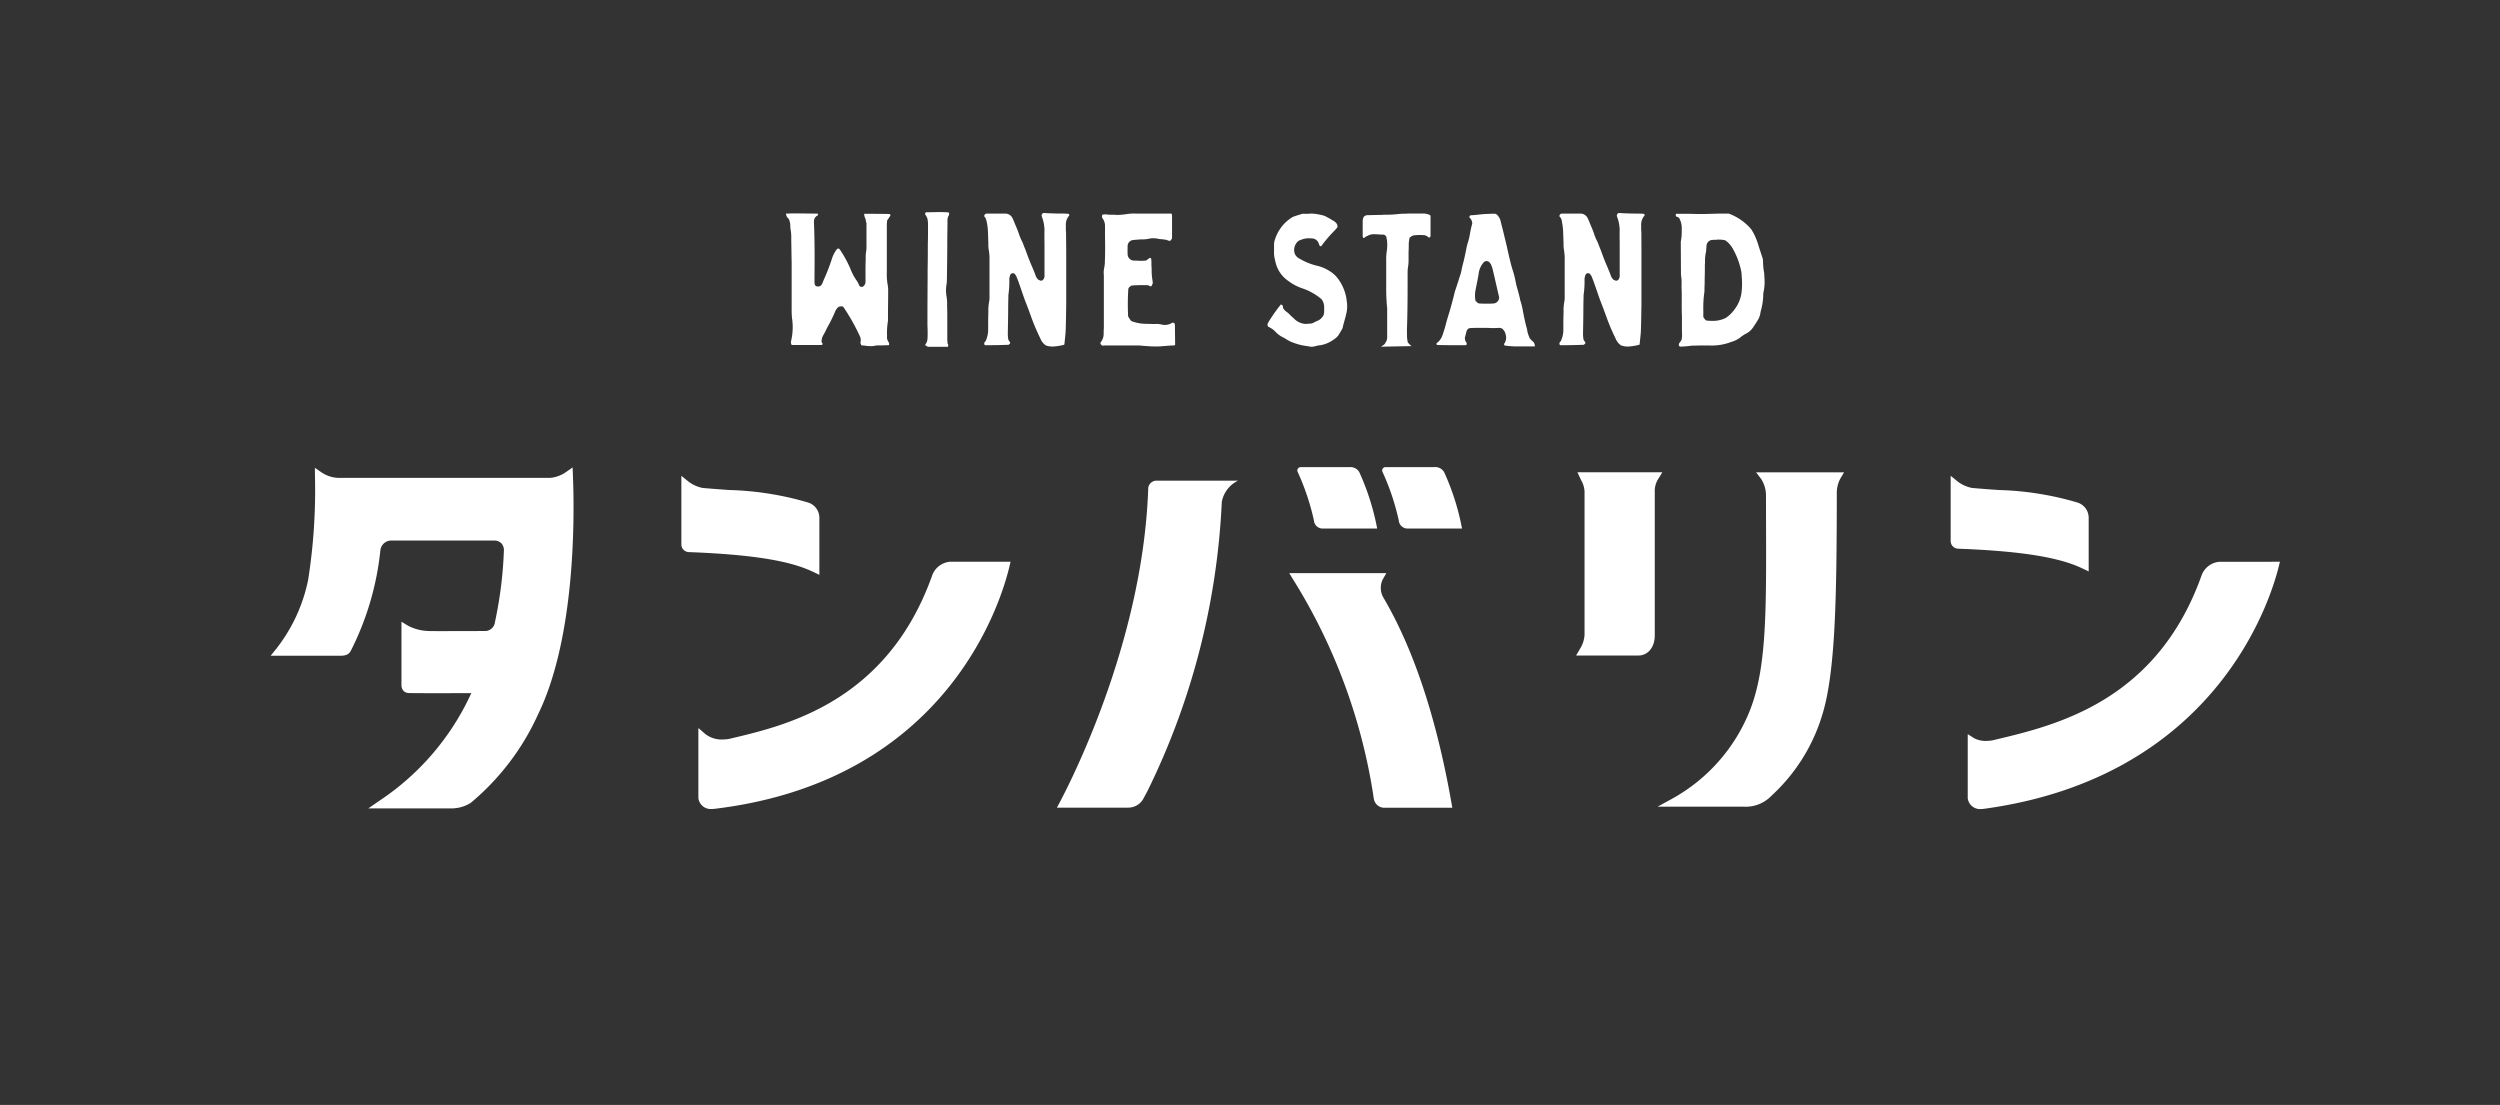
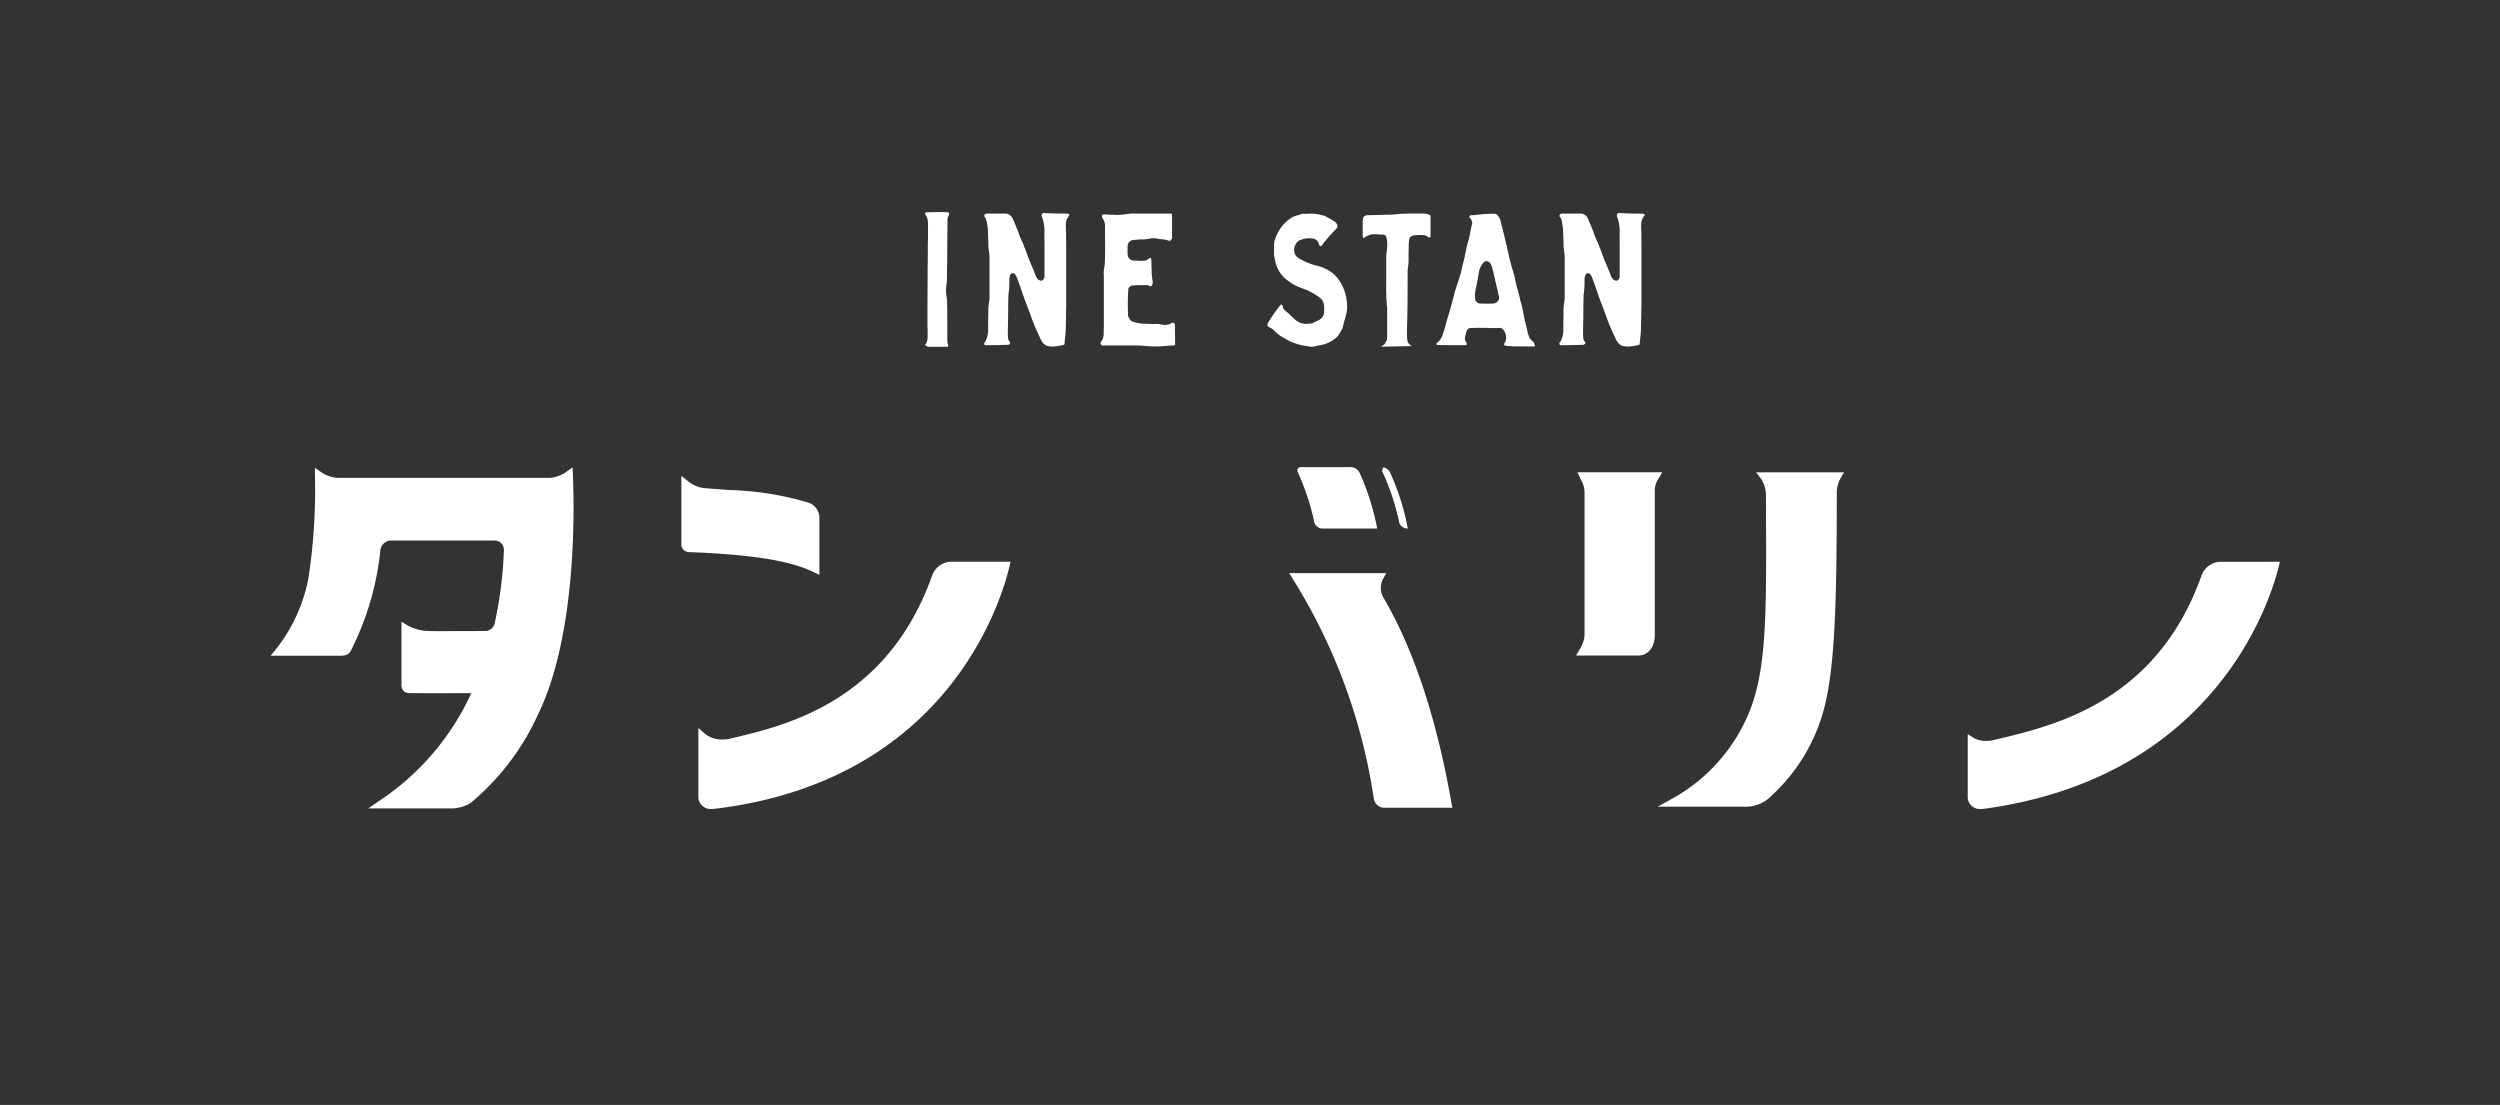
<svg xmlns="http://www.w3.org/2000/svg" width="224" height="99" viewBox="0 0 224 99">
  <rect x="0" y="0" width="224" height="99" fill="#333333" stroke="none" />
  <defs>
    <clipPath id="clip-path">
      <rect id="長方形_42" data-name="長方形 42" width="180.03" height="53.493" fill="#fff" />
    </clipPath>
  </defs>
  <g id="グループ_62" data-name="グループ 62" transform="translate(-734 -1539)">
    <rect id="長方形_48" data-name="長方形 48" width="224" height="99" transform="translate(734 1539)" fill="#f8f8f8" opacity="0" />
    <g id="グループ_22" data-name="グループ 22" transform="translate(758.248 1558)">
      <g id="グループ_21" data-name="グループ 21" clip-path="url(#clip-path)">
-         <path id="パス_806" data-name="パス 806" d="M109.765.47a.978.978,0,0,0-.1.138V.626a.415.415,0,0,0-.1.138c-.017.017-.034.052-.052.069-.034.034-.034.069-.052.12V1.04a.926.926,0,0,0-.017.224v4.3a5.221,5.221,0,0,0,.086,1.157,2.4,2.4,0,0,1,.034.5v.086c0,.759-.017,1.519-.017,2.262v.19a1,1,0,0,1-.017.242,6.374,6.374,0,0,0-.069,1.122v.345a1.1,1.1,0,0,0,.172.38.717.717,0,0,1,.017.19c0,.017-.017.017-.034.034-.207,0-.432.017-.709.017h-.258a.71.71,0,0,0-.208.017,1.729,1.729,0,0,1-.431.052,3,3,0,0,1-.553-.052c-.1,0-.189-.017-.276-.017a.435.435,0,0,1-.1-.259.831.831,0,0,0,0-.414.131.131,0,0,0-.017-.069,18.278,18.278,0,0,0-1.485-2.659.228.228,0,0,0-.207-.1h-.052c-.017,0-.034.017-.052.017a.294.294,0,0,0-.224.1,1.287,1.287,0,0,0-.207.293,13.338,13.338,0,0,1-.777,1.572,4.267,4.267,0,0,1-.241.483c-.018.034-.035.052-.035.069a1.182,1.182,0,0,0-.189.587.331.331,0,0,0,.034.138l.052.069a.316.316,0,0,1-.035.138h-2.693c-.017-.017-.034-.017-.052-.034a.257.257,0,0,1-.034-.069.945.945,0,0,0-.017-.138v-.052a5.392,5.392,0,0,0,.1-2.107,7.678,7.678,0,0,1-.034-.881V4.632c-.018-.656-.018-1.3-.035-1.934V2.232c-.017-.155-.017-.311-.052-.483a2.159,2.159,0,0,1-.034-.345A1.387,1.387,0,0,0,100.7.868V.85a.771.771,0,0,0-.207-.259c0-.017-.017-.035-.017-.069,0,0-.035-.086-.052-.12,0-.017-.017-.035-.017-.069V.28c.208,0,.414-.017.622-.017h.017c.709,0,1.45.017,2.194.017.017.017.017.034.035.052.017.034,0,.069,0,.1a.588.588,0,0,0-.329.345c0,.017-.017.052-.017.069V.868c0,.034-.017.086-.017.138.069,1.623.069,3.264.052,4.852V6.5a.51.51,0,0,0,.034.138v.017a.244.244,0,0,0,.242.155h.052a.34.34,0,0,0,.241-.086.714.714,0,0,0,.155-.242l.1-.259a17.437,17.437,0,0,0,.726-1.865,2.793,2.793,0,0,1,.363-.76c.086-.138.172-.19.206-.19.052,0,.121.034.207.172a10.169,10.169,0,0,1,.881,1.623,4.961,4.961,0,0,0,.587,1.105,2.119,2.119,0,0,1,.207.4.237.237,0,0,0,.172.138h.052a.239.239,0,0,0,.155-.052.541.541,0,0,0,.19-.449V5.478c0-.362,0-.708.017-1.054V4.287a3.259,3.259,0,0,1,.034-.587,2.145,2.145,0,0,0,.035-.328V1.144a.252.252,0,0,0-.035-.12l-.017-.035V.937a.822.822,0,0,0-.086-.294A.866.866,0,0,1,107.417.3c.743,0,1.5,0,2.263.017h.034a.271.271,0,0,1,.052.138Z" transform="translate(-54.232 -0.142)" fill="#fff" />
        <path id="パス_807" data-name="パス 807" d="M129.564,12.071h-1.779a1.953,1.953,0,0,1-.189-.1c-.035-.017-.052-.052-.052-.034-.017-.034,0-.052,0-.069a.862.862,0,0,0,.191-.466c.017-.173.017-.363.017-.518,0-.224,0-.449-.017-.674V9.135c0-1.347.017-2.711.017-4.041.017-.743.017-1.485.017-2.228.017-.483.017-.985.017-1.45V1.157a2.468,2.468,0,0,0-.017-.345,1.027,1.027,0,0,0-.207-.553c-.017,0-.017-.017-.017-.034a.154.154,0,0,1,.069-.207h.121c.38,0,.777-.017,1.157-.017.224,0,.414.017.6.017.034,0,.069.017.1.017s.052.017.086.034V.121a.343.343,0,0,1-.035.173V.311a.806.806,0,0,0-.1.259A2.126,2.126,0,0,0,129.53.9V.967c0,.518-.017,1.054-.017,1.589,0,1.14-.017,2.314-.034,3.471a3.724,3.724,0,0,1-.035.466,3.076,3.076,0,0,0,0,1.054,3.873,3.873,0,0,1,.052.794c.017.483.017.967.017,1.45V11.5a.851.851,0,0,1,.017.207.31.31,0,0,0,.069.173.342.342,0,0,1-.017.121c0,.034-.017.052-.017.069" transform="translate(-68.884)" fill="#fff" />
        <path id="パス_808" data-name="パス 808" d="M146.366,3.5V8.477c-.017.725-.017,1.485-.052,2.314-.017.345-.069.708-.1,1.071l-.017.1a.037.037,0,0,1-.035.035,5.035,5.035,0,0,1-1,.155,1.8,1.8,0,0,1-.621-.1,1.379,1.379,0,0,1-.5-.639,19.071,19.071,0,0,1-.863-2.055l-.069-.19c-.12-.328-.241-.656-.38-1-.155-.4-.294-.829-.431-1.226-.035-.1-.069-.19-.1-.276-.069-.224-.155-.449-.276-.743a.363.363,0,0,0-.1-.172c0-.017-.017-.034-.034-.069a.249.249,0,0,0-.207-.1h-.035a.259.259,0,0,0-.207.19c0,.017-.017.052-.017.069-.018.052-.035.121-.052.19v.432a8.275,8.275,0,0,1-.069.95.786.786,0,0,0-.017.19v.052l-.017.708c0,.881-.018,1.779-.035,2.677,0,.121.017.224.017.31,0,.035.018.052.018.086V11.5a1.447,1.447,0,0,0,.172.276v.1a.017.017,0,0,0-.017.017c-.018.017-.035.017-.035.034-.034.017-.052.052-.086.069-.535.017-1.071.034-1.623.034h-.5a.209.209,0,0,1-.034-.242c.034-.052.086-.1.12-.155V11.62a2.381,2.381,0,0,0,.207-1.053c0-.449,0-.933.017-1.416V8.978a4.224,4.224,0,0,1,.069-.829,2.226,2.226,0,0,0,.035-.484V4.453a4.863,4.863,0,0,0-.069-.984c-.018-.086-.018-.19-.035-.293V2.83c-.017-.311-.017-.622-.034-.916a4.859,4.859,0,0,0-.1-.881A.876.876,0,0,0,139.2.827.606.606,0,0,0,139.027.5a.341.341,0,0,1,.017-.138c.034-.069.086-.086.155-.121H141c.017,0,.034.017.052.017a.339.339,0,0,1,.086.017.768.768,0,0,1,.449.449c.035.069.069.155.1.224.1.259.224.535.328.795.034.086.069.19.1.276a4.608,4.608,0,0,0,.31.742c.035.069.069.155.1.242l.017.052.207.518c.12.345.259.708.4,1.054.052.121.1.242.155.362.1.242.207.484.293.726a1.072,1.072,0,0,0,.172.345l.017.017a.334.334,0,0,0,.207.138l.017.017a.218.218,0,0,0,.1.017.223.223,0,0,0,.172-.069.527.527,0,0,0,.138-.4V3c0-.414-.018-.846,0-1.26a3.59,3.59,0,0,0-.224-1.192c0-.035-.018-.052-.035-.086a.268.268,0,0,1,.155-.276h.1c.241.017.466.034.691.034.345.017.691.017,1.036.017.138,0,.276.017.415.017a.143.143,0,0,1,.069.069.192.192,0,0,1,.017.086,1.182,1.182,0,0,0-.311.795v.5a1.7,1.7,0,0,1,.017.293Z" transform="translate(-75.081 -0.102)" fill="#fff" />
        <path id="パス_809" data-name="パス 809" d="M168.346,10.386c0,.57.017,1.123.017,1.658a.06.06,0,0,1-.017.034V12.1h-.035c-.034,0-.069.017-.1.017-.275,0-.552.034-.829.052h-.034a5.11,5.11,0,0,1-.726.034,5.854,5.854,0,0,1-.777-.034h-.086l-.621-.052h-2.918a2.517,2.517,0,0,0-.363.017.287.287,0,0,1-.173-.173c0-.017-.017-.034-.017-.052a.134.134,0,0,0,.017-.069,1.157,1.157,0,0,0,.276-.777v-.138c0-.138.017-.293.017-.432V5.827a2.185,2.185,0,0,1,.052-.76c.017-.1.017-.19.034-.259V4.722c.035-.794.035-1.623.018-2.418V1.475a1.191,1.191,0,0,0-.224-.76A.017.017,0,0,0,161.836.7a.334.334,0,0,1,0-.259A.037.037,0,0,1,161.87.4V.387c.1,0,.189-.017.277-.017a1.008,1.008,0,0,1,.241.034h.483c.086,0,.172.017.259.017a5.194,5.194,0,0,0,.846-.069A4.3,4.3,0,0,1,164.807.3h3.073a.484.484,0,0,1,.172.017.629.629,0,0,1,.035.19v2.02a.64.64,0,0,1-.121.155c0,.017-.017.034-.034.052a.062.062,0,0,0-.035.017.133.133,0,0,1-.069-.017h-.034a.064.064,0,0,0-.052-.017,1.157,1.157,0,0,0-.19-.069l-.363-.052a1.585,1.585,0,0,1-.4-.052,2.814,2.814,0,0,0-.4-.035,1.475,1.475,0,0,0-.4.052,3.187,3.187,0,0,1-.57.052h-.155c-.224.017-.449.034-.639.052a.557.557,0,0,0-.518.5c0,.225-.017.484,0,.725a.586.586,0,0,0,.639.622h.155a3.023,3.023,0,0,0,.4.017,2.761,2.761,0,0,0,.4-.017.187.187,0,0,0,.155-.069l.052-.052A.4.4,0,0,0,166,4.342l.069-.069a.168.168,0,0,1,.155.069v.069a2.588,2.588,0,0,1,.017.362,3.208,3.208,0,0,0,.018.415v.224a5.611,5.611,0,0,0,.086.933c0,.069.017.121.017.19a1.437,1.437,0,0,1-.1.224c0,.017-.018.034-.035.052h-.1a.625.625,0,0,0-.346-.1H165.6c-.363,0-.726,0-1.088.035a.209.209,0,0,0-.155.069l-.121.1a.31.31,0,0,0-.069.173,21.888,21.888,0,0,0-.017,2.383.247.247,0,0,0,.034.1l.155.242c.018.017.035.052.052.069s.035.017.035.034a.665.665,0,0,0,.155.069c.086.017.155.052.242.069a3.669,3.669,0,0,0,.777.12c.242,0,.466.017.708.017h.329a1.7,1.7,0,0,1,.517.052.91.91,0,0,0,.294.034,1.19,1.19,0,0,0,.674-.207.333.333,0,0,1,.138.034h.034a1.145,1.145,0,0,1,.052.207Z" transform="translate(-87.32 -0.163)" fill="#fff" />
        <path id="パス_810" data-name="パス 810" d="M201.285,9.245c-.051.259-.121.484-.189.743a5.214,5.214,0,0,0-.138.552,1.614,1.614,0,0,1-.086.173c-.121.207-.225.38-.328.535a1.591,1.591,0,0,1-.4.345,2.761,2.761,0,0,1-1.312.518.477.477,0,0,0-.224.052.155.155,0,0,0-.086.017,1.541,1.541,0,0,1-.38.052.737.737,0,0,1-.207-.035c-.12-.017-.242-.034-.345-.052a4.106,4.106,0,0,1-.794-.19.25.25,0,0,1-.1-.034,3.183,3.183,0,0,1-.846-.4h-.017a.371.371,0,0,0-.086-.069,2.4,2.4,0,0,1-.881-.639,1.907,1.907,0,0,0-.552-.362.285.285,0,0,1-.086-.259,3.274,3.274,0,0,1,.258-.449,13.88,13.88,0,0,1,.932-1.295c.087,0,.155.069.19.172v.052a.216.216,0,0,0,.017.1,1.126,1.126,0,0,0,.38.38c.052.052.1.086.138.12a3.973,3.973,0,0,0,.4.38l.069.069a1.548,1.548,0,0,0,1.088.466c.035,0,.086-.017.121-.017a.831.831,0,0,0,.207-.017h.1c.034,0,.052-.017.086-.017l.19-.086a3.4,3.4,0,0,1,.362-.172,1.029,1.029,0,0,0,.518-.587V9.211a.341.341,0,0,0,.017-.138v-.38a1.172,1.172,0,0,0-.189-.656.311.311,0,0,0-.069-.086,5.221,5.221,0,0,0-1.641-.933,4.4,4.4,0,0,1-1.3-.674,2.8,2.8,0,0,1-1.157-1.675.623.623,0,0,1-.034-.173,2.429,2.429,0,0,1-.1-.812V2.994c0-.052.018-.086.018-.138V2.838a3.744,3.744,0,0,1,.794-1.519,3.4,3.4,0,0,1,.795-.674.8.8,0,0,1,.172-.086h.017a4.927,4.927,0,0,1,.535-.172,1,1,0,0,1,.207-.069h.4A1.66,1.66,0,0,0,198.056.3h.121a3.844,3.844,0,0,1,.742.1c.087.017.173.035.243.052a1.347,1.347,0,0,1,.275.1c.138.086.311.156.466.259l.035.017c.1.069.206.121.311.19l.1.1a.458.458,0,0,1,.138.414c-.1.121-.207.242-.327.363A12.066,12.066,0,0,0,199.127,3.1c-.034.052-.069.086-.1.138a.33.33,0,0,1-.155-.086.86.86,0,0,0-.086-.241.644.644,0,0,0-.5-.38,2.418,2.418,0,0,0-.328-.017,1.7,1.7,0,0,0-.691.121.065.065,0,0,1-.052.017.7.7,0,0,0-.414.311,1.033,1.033,0,0,0-.173.777.7.7,0,0,0,.155.345.827.827,0,0,0,.294.242,5.589,5.589,0,0,0,1.555.639,3.546,3.546,0,0,1,1.157.484,2.616,2.616,0,0,1,.794.743,4.061,4.061,0,0,1,.743,1.951,2.972,2.972,0,0,1-.035,1.105" transform="translate(-104.904 -0.162)" fill="#fff" />
        <path id="パス_811" data-name="パス 811" d="M216.822,5.222a3.808,3.808,0,0,0-.017.432v.1c0,1.52,0,3.143-.052,4.715-.017.311,0,.622,0,.863a1.56,1.56,0,0,0,.035.311c0,.052.017.086.017.138a.239.239,0,0,0,.086.138.458.458,0,0,0,.087.1,1.738,1.738,0,0,1,.173.155h-.018c-.846.017-1.761.034-2.711.052.069-.052.138-.086.207-.138.017-.017.051-.034.087-.069a.179.179,0,0,0,.069-.086l.137-.242c0-.034.018-.052.018-.069a.064.064,0,0,1,.017-.052c0-.052.017-.1.017-.155V8.78a.433.433,0,0,0-.017-.138,19.244,19.244,0,0,1-.069-1.986V4.549a5.152,5.152,0,0,1,.052-.9,3.545,3.545,0,0,0,.017-.95c0-.035,0-.086-.035-.1a.718.718,0,0,0-.017-.19.315.315,0,0,0-.311-.224c-.241,0-.5-.034-.743-.034a1.1,1.1,0,0,0-.621.138.873.873,0,0,0-.311.19.1.1,0,0,0-.069.017.35.35,0,0,1-.069-.138V1.009A.784.784,0,0,1,212.8.8a.63.63,0,0,1,.069-.19V.594a.547.547,0,0,1,.415-.155c.328,0,.674-.017,1.054-.017A2.065,2.065,0,0,0,214.663.4a9.613,9.613,0,0,0,1.4-.069,4.809,4.809,0,0,1,.518-.017,4.925,4.925,0,0,1,.5-.017h1.14a1.275,1.275,0,0,1,.586.138c.035.017.052.069.052.155V2.321c-.017.069-.052.121-.121.121h-.052a.683.683,0,0,0-.26-.172c-.034-.017-.051-.017-.086-.035-.155,0-.31-.017-.466-.017a4.853,4.853,0,0,0-.518.034.546.546,0,0,0-.224.1c-.017.017-.034.034-.051.034a.213.213,0,0,0-.121.19c0,.035-.017.069-.017.1-.017.086-.017.172-.035.259,0,.276,0,.553-.017.812v.673a4.022,4.022,0,0,1-.069.795" transform="translate(-114.931 -0.163)" fill="#fff" />
        <path id="パス_812" data-name="パス 812" d="M235.952,12.182l-.017.017H234.07c-.259-.017-.536-.034-.794-.069a.2.2,0,0,1-.086-.121c0-.017.017-.034.017-.052a.9.9,0,0,0,.138-.794.88.88,0,0,0-.259-.5.167.167,0,0,0-.086-.069h-.017a.412.412,0,0,0-.189-.052c-.173,0-.346.017-.535.017-.224,0-.449-.017-.674-.017h-.674c-.276,0-.5,0-.726.017a.358.358,0,0,0-.189.052.037.037,0,0,1-.035.034.5.5,0,0,0-.12.173c-.035.155-.086.328-.121.466l-.034.12v.069a.7.7,0,0,0,.155.414v.052a.063.063,0,0,1,.017.052.133.133,0,0,0-.034.069c-.018,0-.018.017-.035.034h-.258c-.726,0-1.486,0-2.246-.017h-.069c-.017-.017-.051-.034-.069-.052,0-.017-.017-.034-.017-.052.017-.034.035-.052.035-.069a1.418,1.418,0,0,0,.518-.725l.017-.035c.086-.276.189-.57.259-.846.1-.4.224-.812.345-1.192.155-.535.311-1.105.449-1.675A2.4,2.4,0,0,1,228.889,7a1.046,1.046,0,0,1,.069-.207,1.72,1.72,0,0,1,.086-.276c.069-.224.138-.432.207-.656a2.73,2.73,0,0,0,.155-.622c.035-.121.052-.242.086-.345.138-.535.242-1.019.329-1.468a4.407,4.407,0,0,1,.155-.6,5.477,5.477,0,0,0,.172-.76c.034-.207.086-.4.12-.6a1.248,1.248,0,0,0,.069-.276.106.106,0,0,0,0-.1.064.064,0,0,0-.017-.052.447.447,0,0,0-.034-.121.485.485,0,0,0-.173-.242.037.037,0,0,0-.034-.034c.017-.052.017-.1.052-.138l.051-.052h.052c.346-.017.656-.052.932-.086.329-.034.657-.034.985-.052h.19a.361.361,0,0,1,.293.172,1.069,1.069,0,0,1,.242.449c.069.276.138.553.206.812q.182.75.363,1.5c.035.138.052.259.086.4.121.518.242,1.071.4,1.606a8.1,8.1,0,0,1,.31,1.192c.051.259.12.5.19.742.069.259.138.5.19.743v.052a6.86,6.86,0,0,1,.258,1.019c.034.172.069.345.1.518.052.224.1.466.155.691.018.069.035.138.052.207a2.1,2.1,0,0,1,.1.449,3.34,3.34,0,0,0,.138.432c.017.034.035.086.052.12a.094.094,0,0,0,.052.086,2.128,2.128,0,0,0,.345.345c.017.052.017.052.035.1.017.034.017.069.034.1,0,0,.017.1.017.052a.13.13,0,0,1-.017.086m-3.195-4.421-.086-.38c-.155-.639-.294-1.3-.449-1.934a3.844,3.844,0,0,0-.138-.483.134.134,0,0,1-.034-.086c-.035-.069-.069-.1-.086-.138l-.018-.017a.384.384,0,0,0-.31-.172.367.367,0,0,0-.259.12,1.846,1.846,0,0,0-.449,1.019c-.052.363-.138.743-.208,1.105l-.051.259a2.6,2.6,0,0,0-.035.985.178.178,0,0,0,.086.138l.121.121a.279.279,0,0,0,.155.052c.258.017.466.017.657.017.224,0,.431,0,.621-.017a.537.537,0,0,0,.466-.38c0-.017.017-.035.017-.052a.464.464,0,0,0,0-.155" transform="translate(-122.68 -0.163)" fill="#fff" />
        <path id="パス_813" data-name="パス 813" d="M258.442,3.5V8.477c-.018.725-.018,1.485-.052,2.314-.017.345-.069.708-.1,1.071l-.017.1a.037.037,0,0,1-.034.035,5.046,5.046,0,0,1-1,.155,1.814,1.814,0,0,1-.622-.1,1.384,1.384,0,0,1-.5-.639,18.887,18.887,0,0,1-.863-2.055l-.069-.19c-.121-.328-.241-.656-.38-1-.155-.4-.294-.829-.432-1.226-.034-.1-.069-.19-.1-.276-.069-.224-.155-.449-.276-.743a.366.366,0,0,0-.1-.172c0-.017-.018-.034-.035-.069a.246.246,0,0,0-.206-.1h-.035a.261.261,0,0,0-.207.19c0,.017-.017.052-.017.069-.017.052-.034.121-.052.19v.432a8.492,8.492,0,0,1-.069.95.745.745,0,0,0-.018.19v.052l-.017.708c0,.881-.017,1.779-.034,2.677,0,.121.017.224.017.31,0,.035.017.052.017.086V11.5a1.5,1.5,0,0,0,.172.276v.1a.017.017,0,0,0-.017.017c-.017.017-.034.017-.034.034-.035.017-.052.052-.086.069-.535.017-1.072.034-1.624.034h-.5a.21.21,0,0,1-.035-.242c.035-.052.086-.1.121-.155V11.62a2.381,2.381,0,0,0,.207-1.053c0-.449,0-.933.017-1.416V8.978a4.226,4.226,0,0,1,.069-.829,2.286,2.286,0,0,0,.034-.484V4.453a4.865,4.865,0,0,0-.069-.984c-.017-.086-.017-.19-.034-.293V2.83c-.017-.311-.017-.622-.035-.916a4.858,4.858,0,0,0-.1-.881.834.834,0,0,0-.035-.207A.606.606,0,0,0,251.1.5a.341.341,0,0,1,.017-.138c.035-.069.087-.086.155-.121h1.8c.017,0,.035.017.052.017a.35.35,0,0,1,.086.017.769.769,0,0,1,.449.449c.034.069.069.155.1.224.1.259.225.535.328.795.035.086.069.19.1.276a4.524,4.524,0,0,0,.31.742c.035.069.069.155.1.242l.017.052.207.518c.121.345.26.708.4,1.054l.155.362c.1.242.207.484.293.726a1.092,1.092,0,0,0,.173.345l.017.017a.334.334,0,0,0,.207.138l.018.017a.214.214,0,0,0,.1.017.221.221,0,0,0,.172-.069.527.527,0,0,0,.138-.4V3c0-.414-.017-.846,0-1.26a3.59,3.59,0,0,0-.224-1.192c0-.035-.017-.052-.034-.086A.267.267,0,0,1,256.4.188h.1c.241.017.466.034.691.034.346.017.691.017,1.037.017.138,0,.275.017.414.017a.135.135,0,0,1,.069.069.192.192,0,0,1,.017.086,1.191,1.191,0,0,0-.311.795v.5a1.611,1.611,0,0,1,.018.293Z" transform="translate(-135.617 -0.102)" fill="#fff" />
-         <path id="パス_814" data-name="パス 814" d="M281.645,7.294a1.252,1.252,0,0,0-.034.345,5.792,5.792,0,0,1-.224,1.4c-.017.086-.035.19-.052.277a1.769,1.769,0,0,1-.207.518c-.12.19-.275.449-.448.691a1.681,1.681,0,0,1-.588.518,3,3,0,0,0-.57.38,2.422,2.422,0,0,1-.794.38,4.767,4.767,0,0,1-1.986.311h-.017c-.4,0-.846,0-1.33.017a1.9,1.9,0,0,0-.31.017,7.621,7.621,0,0,1-.933.069h-.017c-.035-.034-.052-.069-.086-.1v-.069c0-.035.017-.069.017-.1v-.017a1.578,1.578,0,0,0,.224-.328.063.063,0,0,1,.017-.052,2.976,2.976,0,0,0,.017-.674V9.453c-.017-.293-.017-.6-.017-.9V7.847c0-.294,0-.6-.017-.916V6.707a4.138,4.138,0,0,0-.052-.915l-.017-2.97a4.426,4.426,0,0,0,.086-.95v-.19a1.822,1.822,0,0,0-.224-.967.347.347,0,0,0-.121-.1l-.155-.052V.542a.184.184,0,0,1,0-.224h1.227c.328.017.656.017.984.017h.138c.224,0,.466,0,.777-.017h.173c.311-.017.639-.017.95-.017h.466a4.876,4.876,0,0,1,1.935,1.312,1.41,1.41,0,0,1,.207.311l.035.052a5.85,5.85,0,0,1,.5,1.243c.086.259.173.518.259.794l.12.363c0,.12.018.241.018.38a5.246,5.246,0,0,0,.1.881c0,.138.017.259.017.38a4.457,4.457,0,0,1-.069,1.278m-1.969-1.4V5.74c-.017-.086-.017-.172-.034-.259a6.813,6.813,0,0,0-.76-2.038,2.244,2.244,0,0,0-.638-.725.287.287,0,0,0-.087-.034,2,2,0,0,0-.466-.052H277.5a.659.659,0,0,1-.172.017h-.052a1.3,1.3,0,0,0-.259.017h-.034a.55.55,0,0,0-.449.449,1.153,1.153,0,0,0-.017.241c-.017.121-.017.242-.034.363a3.5,3.5,0,0,0-.087.95.341.341,0,0,1-.017.138c0,.432,0,.881-.017,1.3,0,.276,0,.552-.017.829v.1a2.229,2.229,0,0,1-.017.345,9.8,9.8,0,0,0-.087,1.589V9.5a.243.243,0,0,0,.052.155l.121.155a.441.441,0,0,0,.155.086c.172,0,.311.017.466.017a2.649,2.649,0,0,0,1.174-.242c.017,0,.017,0,.035-.017a3.015,3.015,0,0,0,.76-.726,3.144,3.144,0,0,0,.673-1.675,7.159,7.159,0,0,0,0-1.364" transform="translate(-147.871 -0.162)" fill="#fff" />
        <path id="パス_815" data-name="パス 815" d="M27.058,49.751l-.567.4a2.92,2.92,0,0,1-1.463.54H6.071a2.871,2.871,0,0,1-1.506-.49l-.6-.411.008.729a51.7,51.7,0,0,1-.612,9.315A14.769,14.769,0,0,1,.5,66.009l-.5.619H6.246c.591,0,.808-.19.952-.472A25.716,25.716,0,0,0,9.832,57.2a.978.978,0,0,1,.929-.894h9.255a.9.9,0,0,1,.658.245.943.943,0,0,1,.224.725,36.413,36.413,0,0,1-.8,6.342.891.891,0,0,1-.92.793l-3.873.009c-.973,0-1.17-.008-1.209-.011a4.209,4.209,0,0,1-1.793-.478l-.579-.355v5.7a.781.781,0,0,0,.186.5.689.689,0,0,0,.51.194c.635.01,1.625.012,2.663.012l2.9-.006-.048.1a23.024,23.024,0,0,1-8.183,9.538l-1,.692H16.2a3.261,3.261,0,0,0,1.733-.5,22.256,22.256,0,0,0,6.036-7.941c3.426-7.041,3.25-18.174,3.116-21.418Z" transform="translate(0 -26.872)" fill="#fff" fill-rule="evenodd" />
        <path id="パス_816" data-name="パス 816" d="M262.09,50.7h-7.608l.339.721a2.221,2.221,0,0,1,.3.994V65.285a2.662,2.662,0,0,1-.424,1.261l-.333.571h5.61c.716,0,1.439-.62,1.439-1.8V52.285a2.006,2.006,0,0,1,.327-1.011Z" transform="translate(-137.394 -27.384)" fill="#fff" fill-rule="evenodd" />
        <path id="パス_817" data-name="パス 817" d="M279.524,51.307a2.724,2.724,0,0,1,.426,1.4l.006,2.392c.028,8.24.045,13.214-1.47,17a15.608,15.608,0,0,1-6.946,7.851l-1.3.713h7.734a3.2,3.2,0,0,0,2.343-.854l.172-.17a16.141,16.141,0,0,0,4.531-7.289c1.165-3.853,1.265-10.57,1.277-19.64a2.8,2.8,0,0,1,.31-1.434l.341-.573h-7.884Z" transform="translate(-145.967 -27.384)" fill="#fff" fill-rule="evenodd" />
        <path id="パス_818" data-name="パス 818" d="M104.281,69.4c-4.02,11.253-13.027,13.389-17.865,14.536l-.208.05a2.676,2.676,0,0,1-.611.074,2.4,2.4,0,0,1-1.624-.479l-.628-.543v6.287a1.115,1.115,0,0,0,1.206.966,2.153,2.153,0,0,0,.239-.014c20.814-2.5,25.655-18.49,26.415-21.67l.112-.468h-5.446a1.873,1.873,0,0,0-1.59,1.259" transform="translate(-45.018 -36.806)" fill="#fff" fill-rule="evenodd" />
        <path id="パス_819" data-name="パス 819" d="M353.185,68.143A1.871,1.871,0,0,0,351.6,69.4c-4.022,11.252-13.045,13.394-18.437,14.673l-.234.056a2.053,2.053,0,0,1-.47.056,2.228,2.228,0,0,1-1.213-.228l-.585-.374v5.742a1.105,1.105,0,0,0,1.186.971,1.831,1.831,0,0,0,.259-.019c20.7-2.819,25.631-18.542,26.41-21.666l.118-.471Z" transform="translate(-178.6 -36.806)" fill="#fff" fill-rule="evenodd" />
        <path id="パス_820" data-name="パス 820" d="M92.4,60.268V55.155a1.432,1.432,0,0,0-.991-1.362,27.353,27.353,0,0,0-7.07-1.126c-.739-.053-1.526-.109-2.384-.184a3.049,3.049,0,0,1-1.3-.586l-.619-.5v6.131a.687.687,0,0,0,.639.7c5.632.214,9.079.762,11.175,1.777Z" transform="translate(-43.233 -27.761)" fill="#fff" fill-rule="evenodd" />
-         <path id="パス_821" data-name="パス 821" d="M339.713,59.965l0-4.809a1.432,1.432,0,0,0-.991-1.362,27.347,27.347,0,0,0-7.07-1.126c-.739-.052-1.526-.109-2.385-.184a3.06,3.06,0,0,1-1.3-.586l-.619-.5v5.826a.687.687,0,0,0,.639.7c5.632.214,9.078.763,11.175,1.777Z" transform="translate(-176.816 -27.763)" fill="#fff" fill-rule="evenodd" />
-         <path id="パス_822" data-name="パス 822" d="M161.379,53.028c-.5,14.921-8.184,28.611-8.184,28.611h6.394a1.549,1.549,0,0,0,1.4-.888l.323-.6a65.387,65.387,0,0,0,6.658-25.894,2.629,2.629,0,0,1,1.458-1.914h-7.288a.747.747,0,0,0-.764.68" transform="translate(-82.746 -28.275)" fill="#fff" fill-rule="evenodd" />
        <path id="パス_823" data-name="パス 823" d="M207.063,72.814l-.141-.241a1.743,1.743,0,0,1-.079-1.654l.326-.568h-8.7l.352.577a51.306,51.306,0,0,1,7.156,19.179c.029.21.05.349.063.414a.962.962,0,0,0,.845.849h6.195L213,90.923c-1.306-7.423-3.3-13.516-5.938-18.109" transform="translate(-107.2 -37.999)" fill="#fff" fill-rule="evenodd" />
        <path id="パス_824" data-name="パス 824" d="M201.532,54.482a.785.785,0,0,0,.81.722H207.2a22.069,22.069,0,0,0-1.608-5.064.918.918,0,0,0-.89-.437h-4.382a.3.3,0,0,0-.253.409,21.525,21.525,0,0,1,1.466,4.371" transform="translate(-108.052 -26.846)" fill="#fff" fill-rule="evenodd" />
-         <path id="パス_825" data-name="パス 825" d="M221.233,49.7h-4.381a.3.3,0,0,0-.254.409,21.336,21.336,0,0,1,1.466,4.371.786.786,0,0,0,.811.722h4.856a21.757,21.757,0,0,0-1.609-5.065.928.928,0,0,0-.89-.437" transform="translate(-116.982 -26.846)" fill="#fff" fill-rule="evenodd" />
+         <path id="パス_825" data-name="パス 825" d="M221.233,49.7h-4.381a.3.3,0,0,0-.254.409,21.336,21.336,0,0,1,1.466,4.371.786.786,0,0,0,.811.722a21.757,21.757,0,0,0-1.609-5.065.928.928,0,0,0-.89-.437" transform="translate(-116.982 -26.846)" fill="#fff" fill-rule="evenodd" />
      </g>
    </g>
  </g>
</svg>